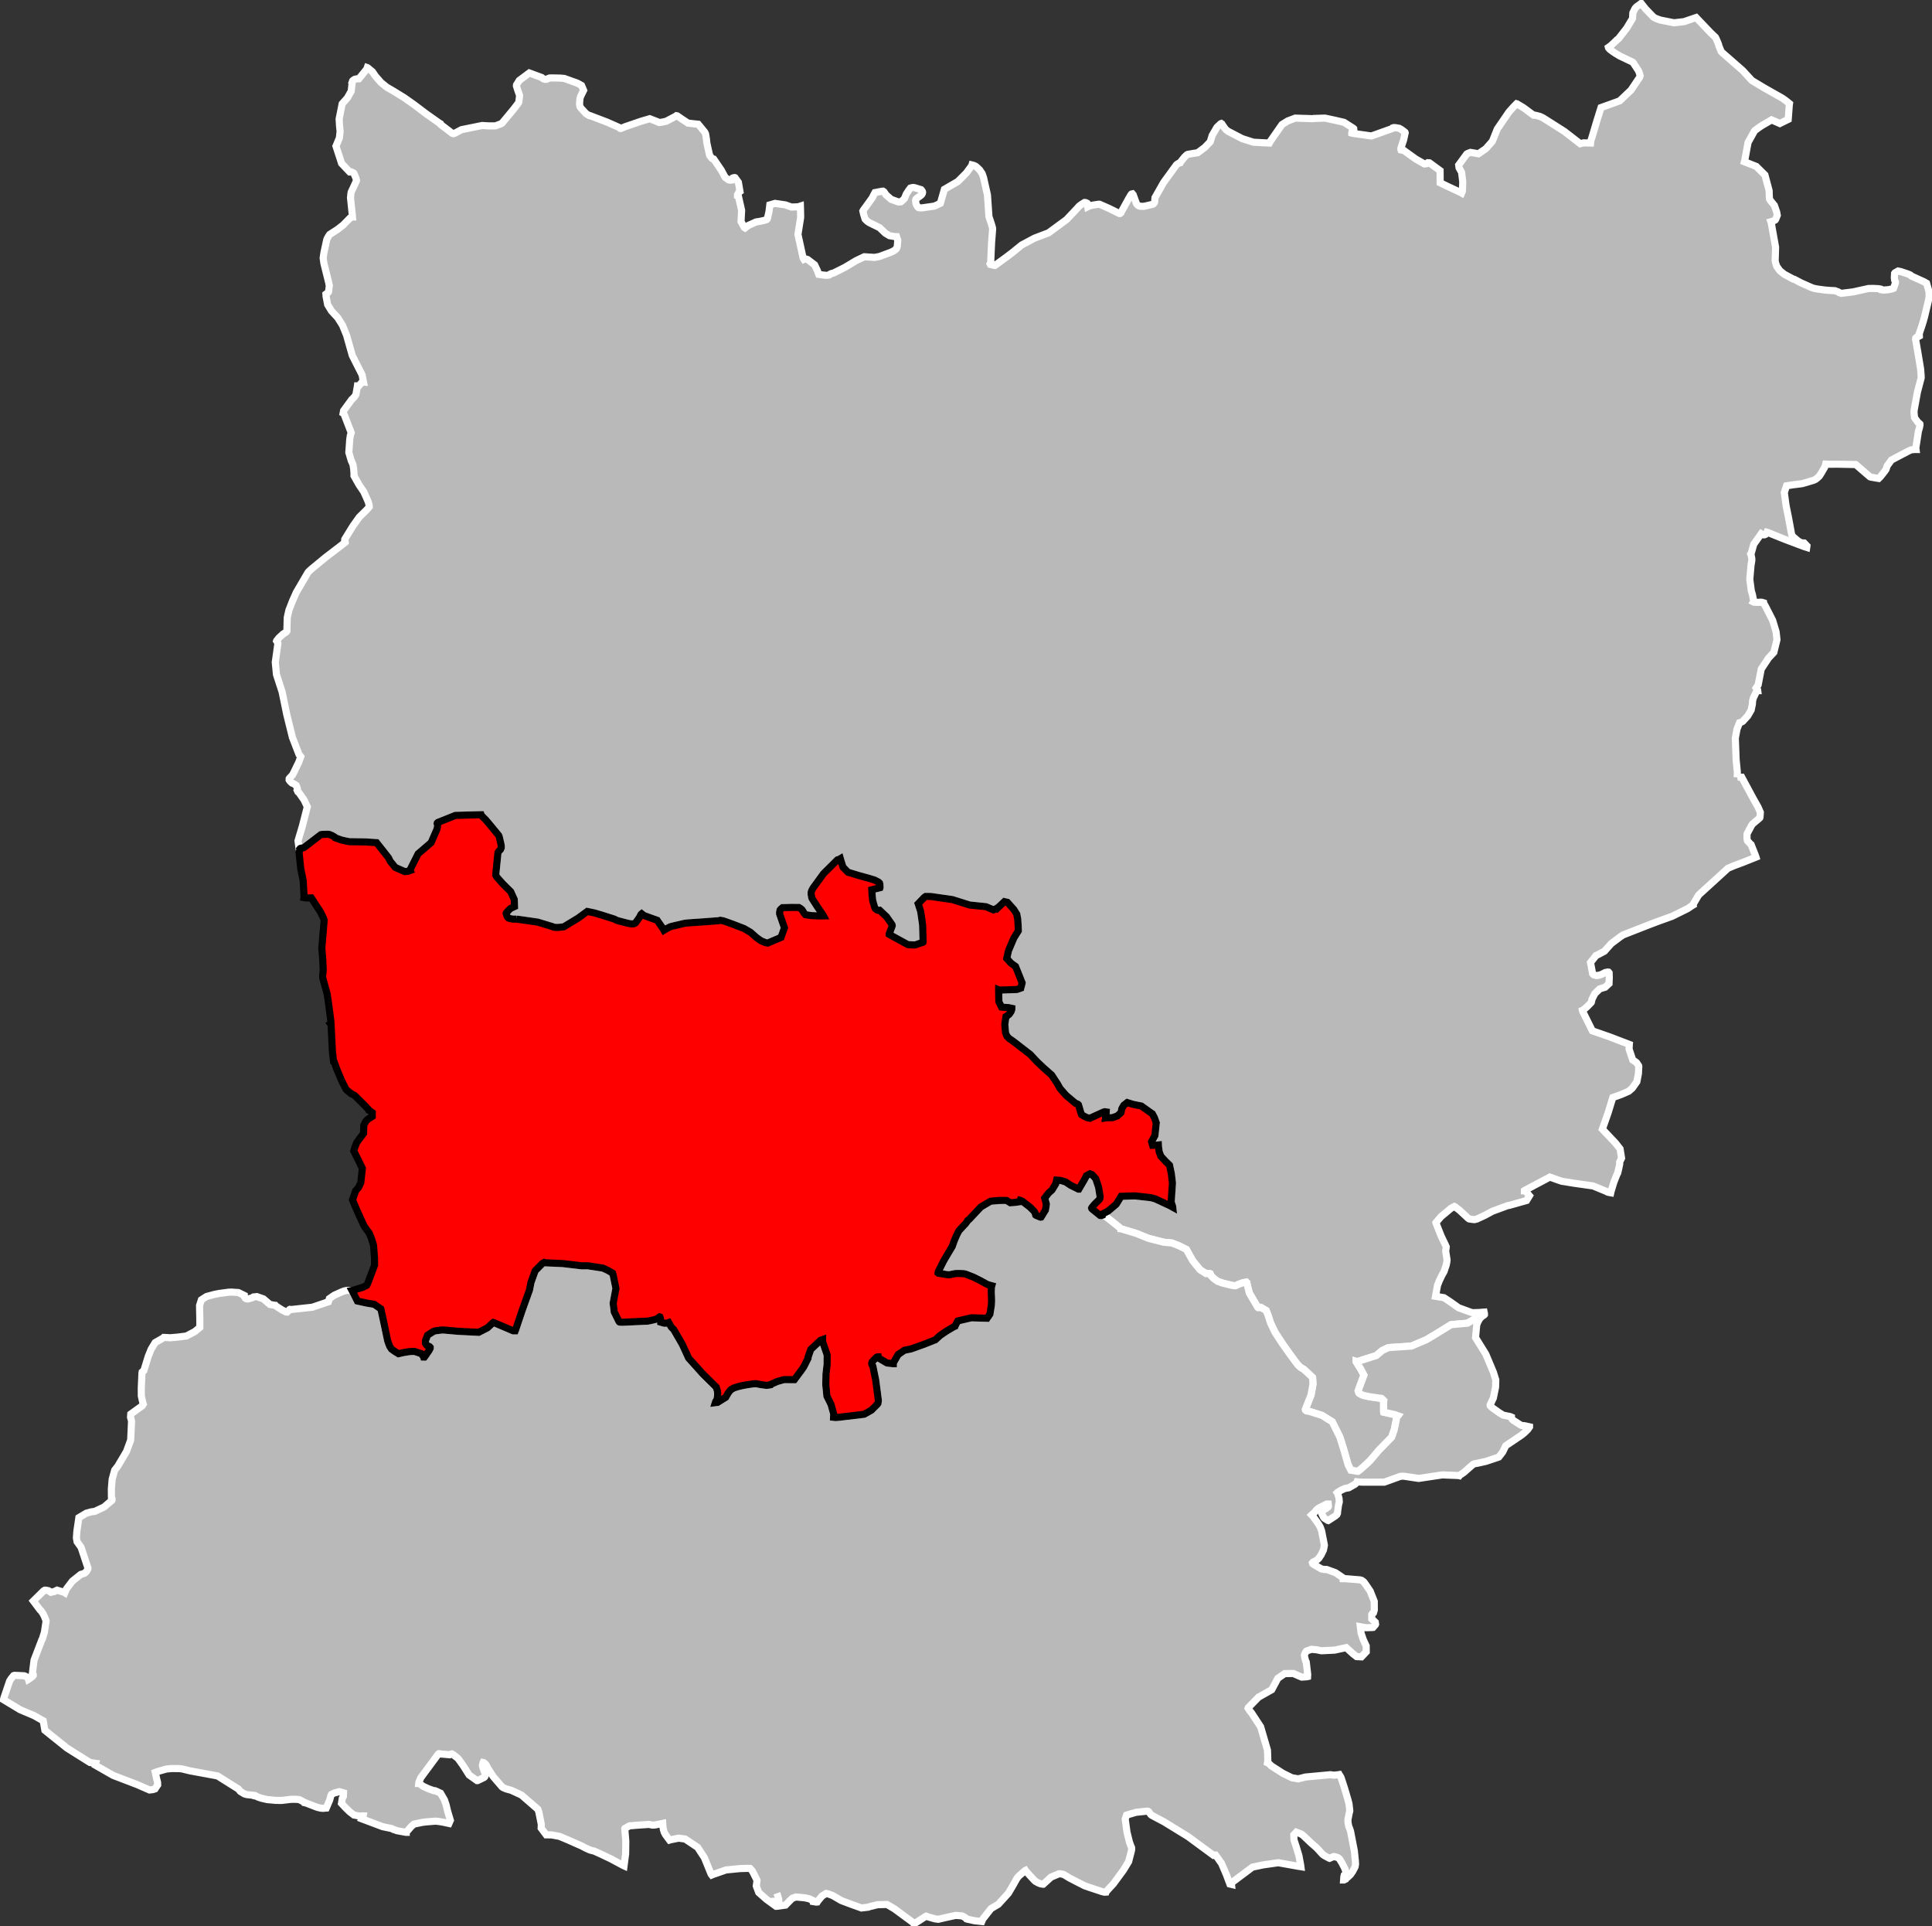
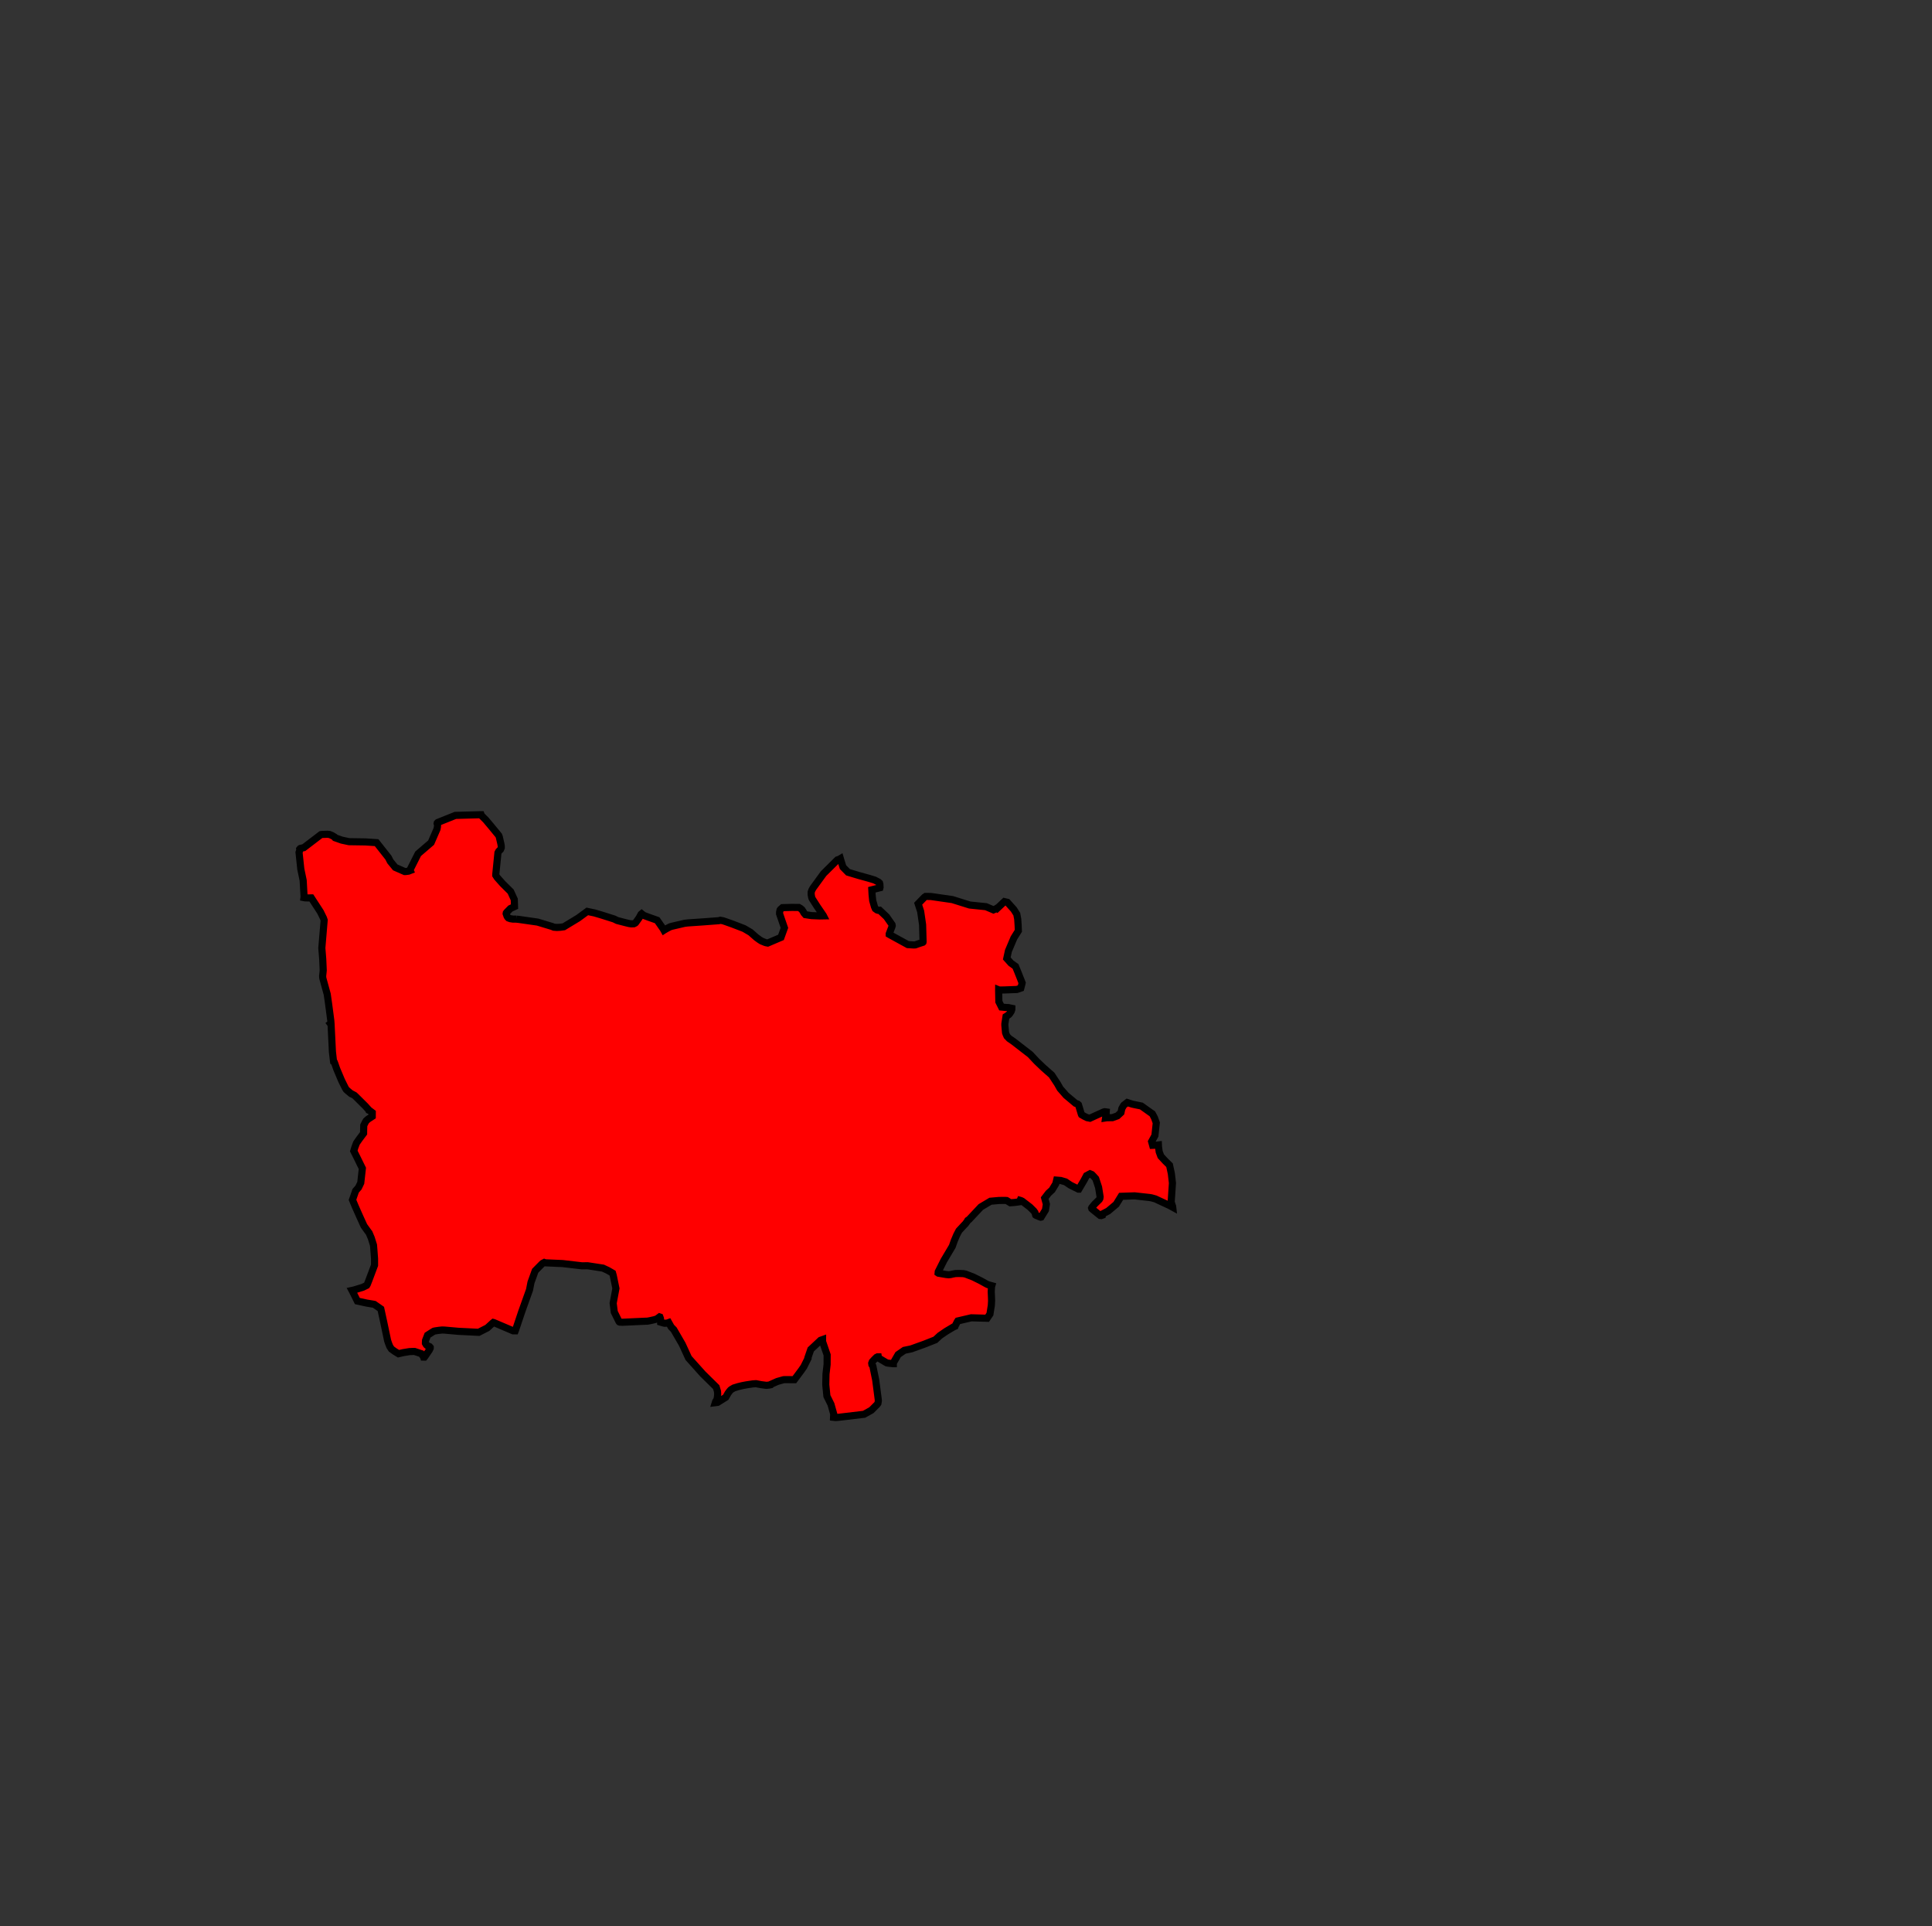
<svg xmlns="http://www.w3.org/2000/svg" xmlns:ns1="http://www.inkscape.org/namespaces/inkscape" xmlns:ns2="http://sodipodi.sourceforge.net/DTD/sodipodi-0.dtd" width="183.776mm" height="183.218mm" viewBox="0 0 2170.578 2163.995" version="1.2" id="svg3336" ns1:version="0.91 r13725" ns2:docname="Arrondissements Mayenne 2016.svg">
  <rect x="0" y="0" width="2170.578" height="2163.995" fill="#333333" stroke="none" />
  <ns2:namedview pagecolor="#ffffff" bordercolor="#666666" borderopacity="1" objecttolerance="10" gridtolerance="10" guidetolerance="10" ns1:pageopacity="0" ns1:pageshadow="2" ns1:window-width="1920" ns1:window-height="1017" id="namedview3396" showgrid="false" fit-margin-top="0" fit-margin-left="0" fit-margin-right="0" fit-margin-bottom="0" ns1:zoom="1.1424749" ns1:cx="315.03099" ns1:cy="323.33901" ns1:window-x="-8" ns1:window-y="-8" ns1:window-maximized="1" ns1:current-layer="svg3336" />
  <desc id="desc3338">Generated with Qt</desc>
  <defs id="defs3340" />
  <g style="fill:#b9b9b9;fill-opacity:1;stroke:#ffffff;stroke-width:8" id="Arrondissements" transform="matrix(1,0,0,1,-632.549,-65.242)">
-     <path id="Mayenne" d="m 2584.18,938.526 1.06,-0.227 4.13,0.033 13.02,24.185 3.84,6.76 1.51,2.726 2.55,5.863 -0.4,5.369 -0.24,0.706 -1.91,1.753 -3.26,2.688 -3.15,2.688 -1.32,2.114 -4.44,8.346 -0.24,0.7 -0.04,5.08 0.45,2.36 3.98,4.4 0.24,0.12 5.08,12.79 0.35,1.18 -14.45,5.79 -9.94,3.69 -7.11,3.01 -20.1,18.36 -5.83,5.27 -7.01,6.43 -6.46,10.92 0.11,0.36 -0.59,0.35 -5.58,3.73 -17.28,8.53 -16.83,6.06 -10.42,3.98 -27.94,10.93 -2.61,1.74 -10.57,7.91 -7.63,8.59 -7.23,3.83 -2.37,1.1 -0.24,0.41 -5.84,7.33 2.37,12.59 0.94,1.07 0.7,0.36 2.77,0.73 3.61,-0.68 2.25,-0.8 3.91,-1.98 2.83,-0.57 0.83,0.13 0.7,0.83 0.19,5.08 -0.29,6.96 -4.4,4.09 -6.03,1.84 -5.55,5.34 -3.29,6.63 -0.25,1.88 -0.48,1.42 -4.53,4.68 -4.16,3.51 -1.18,0.58 0.34,1.42 0.93,1.77 9.87,19.91 19.95,6.95 10.17,3.92 11.42,4.35 -0.01,0.12 -0.27,5.07 4.14,12.43 2.35,1.43 2,1.55 2.33,3.56 0.1,1.42 -0.13,1.41 -0.28,5.9 -1.76,8.99 -5.1,7.24 -4.04,3.51 -8.56,3.71 -9.32,3.34 -5.46,17.72 -6.28,17.83 14.91,15.76 5,6.39 1.65,10.36 -2.16,4.47 0.11,1.54 -0.01,0.59 -1.11,5.3 -1.1,4.71 -0.84,1.53 -3.61,9.17 -3.03,10.01 -0.37,1.65 -1.42,-0.25 -2.35,-0.61 -1.18,-0.71 -14.99,-6.15 -20.81,-2.94 -14.26,-2.3 -4,-1.34 -9.42,-3.38 -28.21,15 -0.36,0.23 0,0.23 1.06,0.01 4.6,5.52 -3.27,5.35 -19.52,5.51 -1.41,0.1 -17.41,6.47 -8.3,4.47 -9.12,4.24 -2.84,0.68 -2.47,-0.26 -3.31,-0.49 -0.47,-0.25 -0.93,-0.71 -4.1,-3.81 -5.47,-5.05 -5.43,-4.13 -0.36,-0.12 -3.91,2.21 -11.05,9.23 -3.58,4.22 -2.14,2.58 0.11,0.47 5.73,14.51 4.35,9.06 1.39,3.08 -0.13,1.54 -0.5,3.18 1.57,10.04 -0.38,2.83 -0.61,2.95 -2.43,7.3 -1.91,3.28 -3.36,6.94 -2.05,5.18 -2.23,12.37 9.43,1.55 6.34,4.13 10.09,7.16 11.53,4.23 3.06,1.08 0.94,0.25 6.97,-0.18 5.43,-0.19 0,0.12 -1.91,2.93 -9.97,5.7 -6.16,3.49 -18.28,1.61 -18.41,11.37 -9.37,5.53 -16.82,7.17 -25.63,1.68 -7.13,3.32 -6.75,5.66 -21.77,6.9 -0.71,-0.24 0,0.35 5.01,7.95 3.72,7.05 -3.14,8.29 -2.54,6.83 -0.84,2.59 0.8,2.25 0.71,0.71 2.82,1.44 2.11,0.73 6.96,1.47 11.67,1.63 0.59,0.01 0.7,0.24 2.46,2.38 -0.25,1.65 0.03,10.74 0.12,0.59 5.59,1.25 7.01,1.57 3.41,1.21 -1.79,2.34 -0.13,2.24 -2.24,11 -2.94,8.55 -14.46,14.75 -7.21,8.56 -2.21,2.58 -3.33,3.28 -7.37,6.66 -3.44,2.57 -0.12,0 -7.72,-1.3 -3.08,-6.11 -5.05,-17.62 -4.25,-13.55 -8.48,-17.13 -11.5,-7.17 -14.48,-4.61 -1.18,-0.12 -1.89,-0.37 -1.05,-0.84 -0.23,-0.83 6.39,-16 2.28,-12.37 -0.47,-7.44 -4.1,-3.93 -5.91,-5.36 -3.35,-1.91 -2.93,-2.74 -2.51,-3.15 -7.68,-10.48 -7.9,-11.19 -7.86,-12.1 -4.94,-10.25 -2.64,-8.33 -2.31,-5.81 -4.47,-2.64 -1.64,-0.95 -1.42,-0.13 -0.59,0.46 -0.94,0 -0.47,-0.36 -9.43,-16.13 -2.74,-10.88 0,-0.71 -0.58,-0.6 -3.79,0.68 -4.73,1.73 -3.55,1.63 -0.95,0.11 -3.89,-0.63 -9.78,-2.44 -5.41,-1.93 -4.58,-3.22 -3.86,-4.05 0.13,-0.82 -0.23,-0.48 -0.59,-0.24 -4.01,0.09 -6.7,-4.19 -8.29,-10.16 -4.42,-7.88 -2.68,-4.86 -8.7,-4.32 -7.76,-3.02 -8.96,-0.78 -17.26,-4.42 -12.94,-5.27 -17.13,-5.22 -0.82,-0.12 0,-0.24 -16.65,-13.35 -2.47,-1.21 -1.76,-0.6 0.24,-1.41 2.27,-1.17 4.01,-2.08 3.22,-2.7 5.82,-4.9 5.5,-8.93 15.17,-0.52 16.69,1.85 2.24,0.37 4.35,1.21 15.99,7.45 3.53,1.92 -0.11,-0.94 -1.62,-4.86 1.42,-21.41 -1.23,-10.59 -2.03,-9.44 -4.74,-4.64 -5.03,-5.47 -1.84,-4.97 -0.79,-5.55 -0.1,-2.13 -1.89,0.22 -4.6,0.19 -1.15,-4.16 3.73,-6.82 1.52,-14.23 -1.99,-5.62 -2.41,-4.57 -2.93,-2.03 -9.43,-6.72 -6.56,-1.32 -3.61,-0.78 -5.67,-1.82 -3.59,2.73 -0.59,0.7 -1.92,3.41 -0.98,4.48 -4,3.69 -5.61,2.01 -6.25,0.07 -1.42,0.22 0.5,-3.54 0.21,-3.2 -1.7,-0.23 -1.31,0.34 -8.47,3.83 -6.82,3.13 -3.18,-0.62 -3.05,-1.5 -3.18,-1.85 -0.23,-0.48 -3.21,-10.64 -0.94,-0.84 -2.36,-0.84 -3.28,-2.75 -7.38,-6.19 -6.67,-7.61 -3.02,-5.34 -6.47,-9.85 -9.2,-8.1 -7.73,-7.38 -7.13,-7.61 -19.12,-14.8 -4.52,-3.1 -2.52,-2.62 -1.04,-2.37 -0.57,-1.65 -0.76,-8.27 0.01,-1.65 1.25,-8.14 1.54,-0.93 0.95,-0.82 0.59,-0.35 1.08,-1.17 1.31,-1.99 0.36,-0.59 0.72,-2.12 0.02,-1.3 -3.81,-0.8 -2.32,-0.07 -1.42,-0.13 -4.01,-0.39 -3.02,-6.04 -0.25,-12.52 0.01,-0.82 0.59,0.24 5.54,-0.07 14.35,-0.54 4.44,-1.55 0.24,-0.94 0.86,-3.3 0.36,-1.65 -5.03,-12.67 -2.37,-5.8 -5.16,-3.71 -4.68,-5.23 1.84,-8.48 6.14,-14.52 5.02,-8.05 -0.24,-5.96 -0.47,-7.26 -0.46,-2.37 -0.11,-0.47 -0.45,-2.6 -3.38,-5.34 -7.19,-8.02 -3.36,-0.8 -8.45,7.96 -0.47,-0.24 -0.35,0.23 -3.04,1.34 -8.39,-3.56 -18.28,-1.89 -19.43,-6.09 -24.28,-3.5 -5.78,-0.05 -1.54,1.05 -6.91,7.14 2.82,8.64 2.18,14.95 0.55,19.06 -0.12,0.59 -0.12,0.12 -4.61,1.49 -3.2,1.16 -0.71,0.23 -1.77,0.1 -6.61,-0.41 -20.32,-11.14 -0.59,-0.36 0,-0.59 3.02,-7.88 0.36,-1.3 -0.22,-1.18 -6.13,-8.79 -7.79,-7.37 -1.65,0.1 -1.17,-0.36 -2,-1.44 -1.04,-2.36 -1.95,-6.87 -0.66,-6.61 -0.31,-5.43 9.11,-2.29 0.12,-0.47 -0.2,-3.54 -0.35,-1.3 -1.17,-1.08 -4.35,-2.27 -6.24,-1.92 -11.24,-3.1 -12.42,-3.73 -1.53,-1.54 -4.09,-4.17 -1.84,-5.8 -1.13,-3.82 -1.44,0.85 -1.9,0.57 -15.59,15.46 -11.7,16.07 -1.43,2.58 -0.73,2.12 -0.02,2.6 0.56,3.19 0.47,1.42 5.88,9.2 6.7,9.79 0.24,0.47 -4.49,0.08 -8.96,-0.37 -6.84,-1.06 -1.64,-1.9 -0.69,-1.3 -1.64,-2.49 -1.75,-1.43 -1.65,-0.96 -4.01,-0.04 -4.22,-0.03 -10.18,0.27 -2.14,1.87 -0.6,0.82 -0.49,2.24 -0.02,2.01 5.42,15.74 -3.86,10.71 -14.93,6.37 -2,-0.37 -0.83,-0.25 -4.11,-1.68 -2.12,-1.32 -3.63,-2.63 -6.54,-5.77 -7.36,-4.31 -13.01,-5.01 -7.76,-2.75 -2.94,-0.99 -3.07,-0.5 -1.54,0.46 -17.65,1.33 -17.54,1.21 -3.43,0.44 -14.19,3.31 -1.89,0.57 -3.14,1.63 -3.5,1.98 -0.35,0.23 -0.93,-1.66 -6.65,-9.55 -9.42,-3.33 -5.76,-2.17 -2.23,-1.79 -0.71,0.59 -2.19,4.05 -3.91,5.46 -0.59,0.46 -1.43,0.7 -2.95,0.1 -2.47,-0.38 -4.01,-0.98 -8.01,-2.07 -1.29,-0.36 -3.41,-1.68 -13.42,-4.25 -8.51,-2.54 -8.21,-1.72 -10.28,7.52 -16.07,9.73 -4.02,0.55 -3.77,0.21 -3.42,-0.27 -2,-0.84 -16.25,-4.91 -21.45,-3.07 -2.6,-0.25 -3.66,-0.04 -3.06,-0.49 -2,-0.73 -0.71,-0.71 -0.81,-1.19 -1.04,-2.96 0.13,-0.82 0.59,-0.82 4.09,-4.18 4.58,-2.13 -0.27,-8.01 -4.03,-8.84 -8.89,-8.81 -5.55,-6.24 -0.82,-0.95 -1.51,-2.37 0.01,-0.95 2.44,-24.29 0.95,-1.76 1.91,-1.88 0.84,-1.99 0.02,-2.01 -0.45,-2.6 -1.83,-7.8 -0.58,-1.43 -8.47,-10.304 -6.02,-7.161 -4.91,-4.878 -0.35,-0.947 -0.94,-0.007 -27.97,0.76 -19.79,7.935 -0.59,0.585 -0.13,0.588 0.47,1.066 -0.14,2.596 -0.49,2.593 -6.62,15.224 -14.62,12.57 -9.24,18.34 0.23,0.47 -1.77,0.7 -3.43,0.44 -0.83,-0.01 -10.61,-4.66 -5.58,-6.8 -2.09,-4.15 -13.31,-16.86 -12.63,-0.82 -18.35,-0.27 -8.12,-1.74 -7.48,-2.63 -0.58,-0.83 -2.82,-1.68 -2.88,-1.2 -2.3,-0.26 -5.847,0.19 -1.595,0.22 -19.191,14.66 -3.595,0.73 -0.475,0.24 -0.477,0.58 -0.704,-0.59 -1.226,-8.74 4.854,-16.254 5.61,-21.905 -3.645,-7.698 -5.669,-8.076 -1.289,-1.072 -0.929,-2.015 0.369,-1.531 -1.271,-3.552 -2.69,-1.852 -2.126,-0.902 -1.991,-1.786 -1.167,-1.663 0.012,-1.415 0.359,-0.588 0.238,-0.234 3.094,-3.278 1.711,-3.293 5.494,-11.373 2.05,-5.676 0.12,-0.355 -0.583,-0.713 -1.403,-1.663 -7.426,-19.225 -6.368,-25.737 -5.197,-25.37 -6.356,-19.527 -1.325,-13.821 2.957,-21.1 -0.345,-0.947 -1.167,-1.781 0.121,-0.352 2.506,-3.168 4.792,-4.41 1.186,-0.699 1.127,-0.699 1.424,-1.108 0.48,-0.822 0.019,-2.244 0.314,-12.507 0.713,-3.536 1.224,-5.182 1.325,-3.411 2.87,-7.32 4.088,-9.172 13.119,-22.458 1.191,-1.287 2.853,-2.599 0.69,-0.583 15.079,-12.41 18.038,-13.804 0.83,-0.702 0.57,-0.371 2.62,-2.104 0,-0.236 -0.7,-1.54 0.13,-1.533 9.19,-14.938 7.19,-10.081 8.04,-7.875 1.29,-1.406 1.79,-2.109 0.01,-1.181 -0.92,-3.902 -1.27,-3.078 -3.96,-8.827 -5.18,-7.601 -5.82,-10.346 0.01,-0.708 0.12,-0.47 -0.42,-6.024 -0.79,-5.08 -0.6,-1.659 -1.39,-3.08 -2.72,-9.169 1.04,-14.687 0.69,-4.597 0.97,-2.823 -8.37,-21.761 -0.71,-0.362 0.5,-2.732 9.17,-12.555 0.47,-0.349 2.48,-2.601 0.59,-0.704 1.2,-2.232 1.49,-8.603 0.12,-0.826 1.54,0.014 3.79,-4.337 1.53,0.106 -1.59,-8.132 -0.58,-1.186 -4.67,-9.127 -5.78,-11.461 -6.46,-22.843 -4.48,-11.012 -5.34,-8.503 -7.12,-7.745 -4.27,-6.999 -1.833,-9.573 0.012,-1.418 -0.111,-0.826 2.252,-1.753 0.24,-0.234 0.24,-0.234 0.24,-0.588 0.86,-6.956 -0.46,-1.42 -0.11,-1.063 -5.53,-22.236 -0.834,-6.085 0.787,-5.687 3.167,-14.664 0.48,-1.292 1.8,-3.29 1.13,-1.541 8.7,-5.602 6.42,-4.994 7.73,-7.898 2.35,-1.16 0.35,0.002 -0.1,-1.181 -2.1,-20.436 0.25,-2.358 0.01,-0.826 0.47,-3.064 2.51,-5.326 3,-6.574 0.48,-1.294 -0.57,-2.247 -0.24,-0.711 -1.96,-4.736 -0.59,-0.713 -2.49,-1.084 -1.77,0.009 -9.13,-9.634 -6.32,-19.409 3.87,-9.271 0.79,-7.214 -0.68,-6.685 -0.41,-7.369 3.4,-17.052 5.83,-6.5 4.32,-7.675 0.98,-8.595 -0.22,-0.591 0.82,-2.355 0.71,-0.701 1.9,-1.165 2.48,-0.451 2.01,-0.057 8.94,-11.089 0.46,-1.413 0.35,0.121 5.48,4.565 3.26,4.807 6.31,7.275 6.36,5.138 8.07,4.729 11.8,7.253 11.06,7.817 13.16,9.939 14.98,10.606 1.41,0.836 0.35,0.947 12.81,9.76 0.82,0.361 0.95,0.007 0.94,-0.344 7.69,-4.094 23.19,-4.696 7.2,0.414 7.2,0.035 0.82,-0.111 6.04,-2.31 1.19,-0.699 12.97,-15.637 4.65,-6.101 0.83,-1.172 0.46,-1.412 0.64,-5.544 0.01,-1.533 -2.03,-5.742 -1.44,-4.672 0.12,-1.181 3.11,-4.953 11.26,-8.407 13.91,5.095 1.87,1.479 1.89,0.607 1.77,-0.104 1.66,-0.695 0.12,-0.118 1.42,-0.578 2.59,-0.097 9.45,0.172 4.59,0.392 14.74,5.291 4.7,2.61 2.31,5.45 -3.45,7.053 -0.61,2.024 -0.34,3.649 -0.18,2.721 0.47,2.837 1.34,1.958 5.67,6.102 2.85,1.674 0.82,0.48 0.83,0.007 18.99,7.244 14.55,6.439 0.35,0.593 0.47,0.099 5.1,-2.083 17.79,-6.073 9.62,-2.82 9.22,3.576 0.47,0.359 1.06,0.361 3.44,-0.505 4.36,-0.964 11.26,-5.952 0.24,-0.234 0.82,0.125 5.4,3.709 6.72,4.452 7.07,0.801 4.42,0.451 7.33,8.9 0.93,1.944 0.87,5.112 0.56,4.96 1.18,5.527 1.96,8.633 1.57,2.093 1.35,1.472 1.65,0.486 8.65,12.699 3.95,7.445 0.38,0.475 1.29,0.956 2.46,1.791 1.89,0.368 2.12,-0.217 0.72,-0.704 0.36,-1.649 0.6,-0.231 1.18,-0.109 0.35,0.121 3.8,5.191 1.76,10.294 -1.18,0.815 -1.56,2.726 -0.01,1.535 1.06,0.48 3.53,15.556 -0.62,12.807 3.71,6.605 0.82,0.477 3.81,-2.92 8.53,-3.848 4.84,-0.786 4.08,-0.912 2.9,-0.942 0.69,-0.702 0.36,-1.06 1.66,-7.157 0.92,-7.576 5.91,-1.721 11.69,1.724 6.66,2.393 7.61,-0.291 2.49,-0.805 0.09,2.832 0.19,8.971 -0.14,1.887 -2.91,18.136 5.81,26.502 0.93,1.542 1.06,-0.462 1.07,0.009 2,0.605 7.88,6.002 3.02,6.339 1.64,4.382 4.95,0.725 3.77,0.383 2.96,-0.447 1.42,-0.933 0.12,-0.234 0.95,-0.465 2.48,-0.569 12.36,-6.177 13.11,-7.823 9,-4.259 11.56,0.721 5.44,-1.018 12.55,-4.642 3.2,-1.507 2.94,-2.123 0.96,-1.762 0.49,-1.767 0.4,-5.308 0.01,-1.417 -1.29,-3.786 -1.77,-0.014 -6.25,-1.092 -4.58,-2.752 -6.46,-6.19 -11.64,-5.738 -2.23,-1.552 -2.34,-2.263 -0.46,-1.301 -1.41,-4.71 -0.68,-3.191 0.48,-0.94 2.87,-3.895 7.26,-10.091 1.68,-3.432 1.31,-2.35 8.28,-1.585 0.71,0.007 1.05,0.716 2.45,3.538 5.74,5.003 8.15,2.9 2.71,-0.238 2.62,-2.221 1.4,-1.405 2.05,-5.057 2.75,-4.226 1.91,-2.487 1.18,-0.345 1.89,-0.338 1.65,0.251 7.19,2.182 0.58,0.595 0.93,1.425 0.23,0.945 -0.24,1.296 -0.84,1.411 -1.31,1.169 -1.77,1.223 -2.48,1.81 -0.95,1.055 -0.25,0.943 0.33,3.425 0.58,1.656 1.16,2.017 0.93,1.07 0.59,0.241 1.89,0.25 2.24,-0.099 13.36,-1.92 3.08,-1.392 2.72,-1.299 0.95,-0.463 0.12,-0.354 4.35,-15.306 15.18,-8.813 3.93,-3.942 5.63,-5.679 6.03,-8.177 0.24,-0.824 2,0.489 2.47,1.2 1.99,1.788 2.23,2.142 2.79,4.155 1.53,4.379 4.4,19.593 1.68,24.303 2.72,8.107 1.1,3.763 0.34,1.892 -0.9,11.581 -0.26,3.186 -0.4,8.376 -0.59,13.922 -0.34,1.649 -0.36,0.588 0.35,0.711 4.71,1.101 0.35,0.002 13.16,-9.592 6.65,-5.046 10.22,-8.319 14.29,-7.634 15.96,-6.092 20.16,-14.798 11.34,-12.016 2.98,-3.304 2.73,-1.984 3.21,-1.98 0.7,0.005 1.07,0.364 0.11,0 1.18,0.6 0.46,0.713 -0.13,2.596 0.11,0.59 2.13,-1.044 3.55,-0.822 6.5,-1.008 1.18,0.009 10.37,4.547 10.7,5.282 1.29,0.6 0.59,-0.019 1.07,-0.817 0.24,-0.589 8.37,-15.273 2.51,-4.251 0.83,-0.938 0.95,-0.229 0.94,1.07 0.22,0.711 3.37,9.233 0.94,1.188 1.29,1.073 1.65,0.604 1.18,0.128 3.3,0.026 9.46,-2.187 1.06,-0.463 1.08,-1.172 0.48,-1.176 0.37,-4.72 9.67,-17.056 14.43,-19.851 1.19,-0.935 2.96,-1.651 0.23,0.002 0.37,-0.706 3.81,-4.807 0.48,-0.588 2.73,-2.572 0.83,-0.466 5.56,-0.982 5.67,-0.839 7.98,-5.969 6.14,-6.33 2.19,-7.133 4.88,-8.412 0.84,-1.174 3.92,-3.625 0.6,-0.232 0.7,0.477 0.23,0.475 3.27,4.724 1.28,1.427 2.23,1.672 15.78,8.201 12.61,4.047 17.58,0.923 0.36,0.005 1.07,-1.998 13.12,-18.8 6.6,-4.089 8.28,-3.122 18.81,0.595 1.3,0.012 0.71,-0.232 12.63,-0.392 10.49,2.246 10.87,2.511 10.44,6.671 0.47,0.477 0.11,1.063 -0.25,1.296 -0.24,0.471 -1.66,0.93 -0.12,0.47 -0.01,0.709 0.83,0.243 21.24,2.983 24.03,-8.583 0.22,-0.588 0.71,-0.23 1.77,0.015 4.38,0.744 2,1.079 3.05,2.15 1.53,1.287 0.22,0.59 -1.71,7.8 -3.12,9.417 -0.02,1.651 0.12,0.357 3.53,0.737 0.71,0.595 12.51,8.99 9.58,5.426 0.35,0.005 1.54,-0.225 0.59,-0.113 1.31,-1.051 1.88,0.134 11.94,8.747 0.08,13.657 8.12,3.94 15.42,7.186 0.59,0.356 0.84,-1.998 0.41,-10.551 -1.32,-10.7 -2.81,-4.982 -0.45,-3.191 9.05,-12.342 1.18,-0.696 2.37,-0.926 0.71,-0.23 8.96,1.536 8.31,-5.761 7.27,-8.249 5.51,-13.763 13.12,-19.154 5.01,-5.648 3.57,-3.63 0.47,0.123 7.28,4.367 10.7,7.913 0.7,0.479 0.83,-0.111 1.53,0.248 4.71,1.219 3.53,1.682 23.87,15.141 17.84,13.811 3.9,-0.91 7.79,0.182 0.26,-2.596 0.97,-2.846 5.68,-19.074 4.78,-15.299 20.99,-7.551 12.71,-12.075 9.65,-14.345 0.61,-1.882 -1.15,-3.786 -0.81,-1.895 -5.97,-9.115 -0.82,-0.595 -14.11,-6.727 -4.58,-2.729 -3.54,-2.39 -3.29,-2.506 -1.28,-1.545 -0.12,-0.472 2.38,-1.632 6.06,-5.641 0.95,-1.053 2.02,-1.519 9.08,-11.638 6.64,-11.036 0.35,-6.311 2.22,-4.526 0.84,-1.172 1.07,-1.077 5.1,-3.734 0.24,0 4.91,6.179 8.91,9.257 2.77,1.436 1.94,0.725 3.17,1.089 15.03,2.993 11.28,-1.264 13.61,-4.632 16.08,16.868 2.46,2.381 3.16,2.976 0.93,1.897 1.85,4.263 0.83,2.251 0.23,1.181 2.55,6.276 1.05,1.167 9.21,8.043 13.97,12.228 10.36,11.258 13.59,8.172 15.65,8.863 4.52,2.553 3.99,2.747 4.46,3.579 -0.23,1.651 -1.19,16.041 -9.46,4.667 -9.2,-4.089 -10.96,6.366 -3.65,2.471 -4.48,3.309 -7.36,13.218 -3.84,20.722 -0.24,0.943 1.77,0.699 11.52,4.58 9.74,9.618 4.61,17.269 0.11,0.473 0.08,4.367 0.32,4.842 1.3,2.135 4.21,5.112 2.59,7.573 0.64,3.547 -1.8,4.469 -0.48,0.704 -2.25,1.281 -2.61,0.711 0.23,0.592 5.01,28.071 -0.48,15.283 0.48,2.246 1.15,3.668 3.03,4.391 0.82,0.952 4.69,3.791 8.25,4.436 1.64,0.957 1.3,0.248 7.99,4.199 10.84,4.784 2.71,1.084 4.12,0.836 8.14,1.129 6.25,0.524 5.66,0.26 3.06,1.087 1.06,0.482 0.47,0.474 2.7,0.969 13.41,-1.68 17.09,-3.781 5.67,-0.071 5.54,0.281 2.62,0.47 1.41,0.602 0,0.237 1.65,0.248 5.43,-0.426 4.37,-0.909 1.43,-0.579 0.24,-0.588 1.91,-5.673 0.01,-0.943 -0.93,-2.015 -0.33,-2.834 0.27,-4.72 0.48,-0.703 3.44,-1.98 3.06,0.617 8.01,2.662 2.7,1.178 0.82,0.952 1.29,0.6 5.29,2.438 7.67,3.453 3.2,1.828 2.72,9.477 0.16,5.421 -0.87,4.769 -4.33,18.195 -1.31,4.655 -0.98,3.208 -1.09,3.413 -2.03,5.886 -0.48,1.531 0.09,2.714 -0.47,0.255 -1.06,-0.243 -2.5,2.338 -0.25,1.415 0.34,1.538 3.01,17.493 2.33,14.182 0.53,6.732 0.12,3.304 -4.21,16.017 -3.62,19.941 -0.23,2.359 0.54,6.142 0.58,0.949 3.27,4.488 0.58,0.477 1.17,0.955 0.47,0.474 0.11,1.063 -0.59,3.064 -1.21,4.24 -2.85,18.53 0.22,1.772 -1.65,-0.015 -3.26,0.333 -1.28,0.326 -2.07,0.983 -14.83,7.764 -4.62,2.511 -4.75,6.524 -1.22,3.767 -1.55,2.348 -4.89,6.097 -1.9,1.873 -3.07,-0.475 -6.12,-1.112 -0.36,-0.121 -1.99,-1.667 -14.2,-12.252 -19.74,-0.376 -11.54,0.047 -2.48,-0.139 -0.36,1.533 -0.97,2.352 -3.92,6.694 -1.92,2.934 -2.26,2.107 -1.78,1.401 -1.89,0.952 -7.81,2.414 -5.74,1.606 -9.1,1.129 -8.21,1.231 -0.61,1.764 -1.91,5.91 1.92,14.274 2.88,14.243 3.36,18.263 0.58,1.422 1.17,1.427 5.29,4.528 2.82,1.675 1.77,0.604 2.48,0.14 3.16,3.307 -0.25,1.674 -2.71,-0.848 -22.36,-8.425 -19.08,-7.686 -0.47,-0.123 -0.48,1.176 -1.07,1.172 -1.42,0.579 -1.18,-0.01 -0.83,-0.243 -1.52,-0.957 -8.34,11.758 -2.8,9.89 -0.71,1.174 0.46,1.068 0.82,4.02 -0.02,2.36 -0.87,5.066 -1.38,15.845 1.72,13.015 1.32,4.438 1.47,7.684 -0.24,0.352 0.47,0.241 6.04,0.168 1.18,-0.227 1.66,0.132 2,0.605 0.11,0.593 2.09,3.675 7.87,15.443 3.87,12.838 0.99,8.86 -3.52,14.253 -5.89,6.287 -8.27,12.434 -3.44,17.744 -2.27,3.427 1.63,2.256 0.11,0.827 -0.35,-0.003 -0.6,0.586 -0.95,1.408 -3.1,6.467 -0.73,2.943 -0.27,3.893 -1.35,6.482 -3.81,6.575 -5.72,6.234 -2.49,1.278 -1.06,0.227 -2.85,7.227 -1.87,10.084 0.91,24.32 1.3,13.23 0.02,3.576 0,0.212 -0.23,2.724" />
-     <path id="Château-Gontier" d="m 1618.85,1641.78 0.5,-2.83 -0.11,-1.54 -2.88,-22.03 -3.18,-15.55 -1.05,-1.54 -0.22,-1.64 0.6,-1.66 2.14,-2.35 2.62,-2.57 1.19,-0.58 0.82,0.01 0.12,0.82 0.82,0.84 7.39,4.42 1.3,0.72 1.29,0.25 5.78,0.64 0.24,0 0.01,-0.94 5.34,-9.3 6.92,-4.78 7.81,-1.63 14.91,-5.37 12.2,-4.83 5.12,-4.73 6.97,-4.79 8.33,-4.97 1.66,-0.7 0.12,-0.35 2.52,-4.94 0.48,-0.7 0.47,-0.11 14.66,-3.43 17.82,0.51 3.16,-4.64 1.56,-9.78 0.28,-5.02 -0.09,-3.77 -0.3,-6.5 0.28,-5.54 0.37,-1.3 -4.36,-1.21 -1.53,-0.72 -6.7,-3.72 -8.22,-4.08 -8.71,-3.37 -2.59,-0.5 -4.96,-0.16 -3.78,0.09 -3.07,0.57 -2.36,0.56 -2.25,0.22 -2.71,-0.26 -8.72,-1.48 -0.35,-0.24 0.13,-1.42 6.35,-12.65 9.46,-15.9 2.05,-5.88 2.89,-6.82 2.52,-4.82 6.19,-6.68 1.07,-1.05 2.15,-2.93 0.48,-0.94 1.55,-1.05 13.15,-14 10.85,-6.46 9.57,-0.86 6.97,-0.07 1.65,0.14 4.11,2.51 4.96,-0.37 5.31,-0.73 0.72,-1.64 0.83,0.24 1.53,0.72 8.68,6.68 4.33,4.29 1.28,1.78 0.8,2.84 0.47,0.35 4,1.69 1.18,0.36 0.47,-0.11 4.91,-7.99 1,-6.54 -1.86,-6.81 4.2,-5.5 4.04,-3.69 4.19,-6.87 0.98,-4.12 4.6,0.39 5.41,1.58 5.52,3.71 8.93,4.44 0.48,0 5.74,-9.75 2.88,-5.4 3.91,-2.1 2.12,0.85 1.87,1.9 2.46,2.74 3.2,9.67 1.7,10.66 -0.25,1.89 -0.72,1.29 -1.07,1.06 -4.16,4.09 -3.1,3.76 -0.24,0.58 0.23,0.71 1.05,0.96 7.27,5.84 1.06,0.84 1.18,0.12 1.3,-0.46 1.76,0.6 2.47,1.21 16.65,13.35 0,0.24 0.82,0.12 17.13,5.22 12.94,5.27 17.26,4.42 8.96,0.78 7.76,3.02 8.7,4.32 2.68,4.86 4.42,7.88 8.29,10.16 6.7,4.19 4.01,-0.09 0.59,0.24 0.23,0.48 -0.13,0.82 3.86,4.05 4.58,3.22 5.41,1.93 9.78,2.44 3.89,0.63 0.95,-0.11 3.55,-1.63 4.73,-1.73 3.79,-0.68 0.58,0.6 0,0.71 2.74,10.88 9.43,16.13 0.47,0.36 0.94,0 0.59,-0.46 1.42,0.13 1.64,0.95 4.47,2.64 2.31,5.81 2.64,8.33 4.94,10.25 7.86,12.1 7.9,11.19 7.68,10.48 2.51,3.15 2.93,2.74 3.35,1.91 5.91,5.36 4.1,3.93 0.47,7.44 -2.28,12.37 -6.39,16 0.23,0.83 1.05,0.84 1.89,0.37 1.18,0.12 14.48,4.61 11.5,7.17 8.48,17.13 4.25,13.55 5.05,17.62 3.08,6.11 7.72,1.3 0.12,0 3.44,-2.57 7.37,-6.66 3.33,-3.28 2.21,-2.58 7.21,-8.56 14.46,-14.75 2.94,-8.55 2.24,-11 0.13,-2.24 1.79,-2.34 -3.41,-1.21 -7.01,-1.57 -5.59,-1.25 -0.12,-0.59 -0.03,-10.74 0.25,-1.65 -2.46,-2.38 -0.7,-0.24 -0.59,-0.01 -11.67,-1.63 -6.96,-1.47 -2.11,-0.73 -2.82,-1.44 -0.71,-0.71 -0.8,-2.25 0.84,-2.59 2.54,-6.83 3.14,-8.29 -3.72,-7.05 -5.01,-7.95 0,-0.35 0.71,0.24 21.77,-6.9 6.75,-5.66 7.13,-3.32 25.63,-1.68 16.82,-7.17 9.37,-5.53 18.41,-11.37 18.28,-1.61 6.16,-3.49 9.97,-5.7 1.91,-2.93 0,-0.12 0.83,-0.11 0.22,0.94 0.12,0.83 -0.01,0.83 -0.48,0.58 -2.02,1.29 -1.18,1.05 -1.25,1.34 -1.26,1.82 -1.56,3.06 -0.96,2.7 -1.3,14.04 11.53,18.62 8.56,20.38 2.65,8.51 -0.25,8.32 -2.52,12.2 -1.56,3.29 -2.04,4.35 0.11,0.83 0.82,0.95 1.64,1.49 7.63,5.43 4.46,2.75 7.89,1.6 1.41,0.6 0,0.83 0.58,1.3 1.4,1.43 6.46,4.18 1.29,0.84 1.76,0.84 3.3,0.26 5.54,1.23 0,0.12 -0.72,1.05 -1.31,1.88 -1.19,1.17 -2.62,2.52 -3.21,2.62 -17.68,11.9 -3.48,7.17 -4.29,5.51 -2.61,0.92 -11.72,3.92 -10.16,2.28 -2.84,0.44 -1.42,0.58 -0.46,0.35 -1.32,1.17 -8.68,7.6 -4.99,3.38 -0.24,0.36 -1.17,-0.25 -17.93,-0.67 -26.48,3.96 -16.85,-2.5 -1.42,-0.01 -2.48,0.22 -17.87,6.46 -24.43,0.03 -5.08,-0.27 -1.06,-0.13 -0.24,0.7 -2.26,2.11 -6.88,3.9 -4.19,0.73 -4.5,2.03 -3.98,2.5 -0.24,0.24 0.35,0.47 1.61,5.91 0.32,4.02 -0.86,3.42 -1.12,8.01 -0.02,1.18 -0.72,1.65 -1.72,1.46 -7.42,4.84 -0.59,0.35 -0.47,-0.13 -3.87,-2.51 -0.82,-0.95 -2.09,-4.14 -0.11,-0.83 1.2,-2.82 4.03,-2.33 2.02,-1.52 0.36,-0.71 -0.22,-2.59 -1.76,-0.02 -8.42,4.3 -1.3,0.82 -2.03,1.75 -1.19,1.76 -3.92,3.63 1.28,1.31 4.44,6.17 2.04,2.97 1.8,3.08 1.62,4.38 2.6,13.36 0.51,2.83 -0.56,2.95 -0.49,2.36 -2.64,5.4 -2.51,3.76 -1.43,1.4 -2.78,1.93 -2.2,0.98 -0.83,0.94 0.23,0.83 1.17,0.95 8.69,5.03 3.19,0.62 2.69,0 9.93,3.6 8.31,5.66 0.11,1.06 2.95,0.03 16.03,1.31 1.89,0.49 2.23,1.55 1.05,1.19 6.42,9.37 4.59,11.57 0.07,9.71 -0.97,3.18 -1.33,0.92 -0.55,0.79 -0.07,5.12 3.52,3.22 0.47,0.47 0.33,2.25 -0.24,0.59 -1.91,2.22 -0.71,0.82 -1.06,0.11 -6.85,0.18 -6.37,-1.11 0.9,7.42 2.41,7.06 3.3,7.11 0.07,6.61 -5.42,5.68 -5.43,-0.28 -4.1,-3.22 -7.61,-6.91 -13.01,2.84 -14.76,0.71 -5.53,-1.11 -5.9,-0.52 -4.74,1.73 -0.59,0.23 -0.71,0.71 -1.45,2.93 -0.24,1.18 0.22,1.66 1.14,4.61 0.7,1.19 1.66,14.05 -0.14,2.36 -1.07,0.23 -5.56,0.35 -3.28,-1.37 -6.05,-2.7 -9.8,0.12 -7.72,5.34 -6.77,12.72 -14.94,8.46 -11.54,11.83 -0.13,0.47 1.63,2.61 2.22,2.73 10.26,15.63 7.69,26.3 0.38,11.57 -0.38,2.47 1.06,0.48 3.69,3.4 12.62,8.07 9.99,4.92 7.19,1.24 8.16,-2.06 27.94,-2.6 3.83,0.56 4.84,-0.49 1.3,-0.23 1.75,2.85 0.46,1.07 3.54,10.79 4.16,14.05 1.03,4.14 0.55,4.61 0.33,3.31 -0.86,3.65 -1.23,6.36 0.21,3.55 0.68,3.66 1.15,2.84 0.92,2.72 4.3,22.34 1.09,10.75 0.21,4.14 -0.5,2.83 -2.64,5.05 -2.62,3.75 -3.93,3.63 -2.13,1.4 -0.01,0.35 -1.18,0.58 -0.36,0 0.27,-3.66 0.37,-1.65 2.02,-1.51 -0.11,-1.07 -0.8,-4.02 -1.5,-3.08 -1.86,-3.67 -2.8,-4.63 -0.93,-0.95 -1.46,-1 -3.3,-0.99 -1.14,-0.09 -4.61,1.99 -0.35,-0.12 -5.29,-2.87 -1.64,-1.08 -1.87,-1.9 -3.16,-3.57 -2.57,-2.62 -5.86,-5.12 -7.45,-7.06 -1.5,-1.41 -2.15,-1.54 -5.5,-2.1 -2.8,3.1 0.19,5.08 0.23,1.18 2.3,6.98 3.05,10.06 1.97,10.64 0.23,1.77 -3.19,-0.5 -22.15,-3.96 -16.9,2.4 -12.17,2.55 -22.56,16.88 -1.07,1.51 0.1,1.01 -1.83,-0.43 -3.98,-10.59 -5.33,-12.44 -4.67,-6.65 -2.1,-2.85 -0.7,0 -1.54,0.34 -28.72,-21.14 -27,-16.58 -13.66,-7.23 -1.06,-0.83 -0.81,-1.07 -1.52,-2.14 -1.06,-0.6 -1.77,-0.01 -11.69,1.26 -10.18,3.04 -0.35,0.12 -1.45,4.47 2,14.65 2.63,10.65 1.61,4.61 0.93,2.13 0.1,1.42 -0.25,2 -3.17,12.25 -5.86,9.63 -11.24,15.3 -5.22,5.63 -2.98,3.34 -0.12,0.36 -1.77,0.1 -2.59,-0.61 -14.24,-4.72 -5.3,-1.82 -5.7,-2.88 -11.57,-5.99 -5.52,-3.35 -1.06,-0.6 -3.3,-0.62 -1.65,-0.13 -9.1,3.83 -8.7,7.94 -0.47,0 -2.71,-0.49 -2.36,-0.97 -3.29,-1.8 -1.28,-1.19 -9.6,-10.46 -0.35,-0.59 -0.23,0.11 -7.11,6.19 -2.08,2.45 -4.76,8.48 -4.88,8.31 -11.32,12.48 -8.22,4.88 -8.93,11.35 -0.48,0.82 -0.97,2.35 -8.13,-0.89 -8.01,-1.72 -1.06,-0.36 -0.47,-0.71 -1.41,-0.96 -2.93,-1.67 -7.19,-0.6 -11.22,2.41 -8.47,1.98 -3.83,-0.51 -8.83,-2.55 -0.95,-0.48 -0.35,0.12 -10.44,6.76 -2.97,1.74 -1.28,-1.66 -20.7,-15.22 -8.26,-4.85 -7.7,0.18 -2.95,0.09 -9.34,2.28 -0.95,0.47 -7.68,0.94 -10.35,-3.69 -12.46,-4.69 -8,-4.68 -1.88,-1.02 -2.12,-0.78 -2.94,-1.09 -2.01,-0.37 -4.68,2.91 -4.83,5.86 -0.48,0.82 -1.06,0.11 -3.77,-0.62 -0.35,-1.3 -3.56,-1.72 -4.96,-1.13 -4.2,-0.44 -6.01,-0.52 -4.02,1.38 -1.31,1.17 -6.43,6.56 -9.8,1.33 -0.83,0 -10.73,-7.81 -8.73,-7.7 -2.72,-7.22 0.82,-6.48 -4.31,-8.67 -1.48,-2.51 -2.01,-2.1 -2.36,-0.14 -9.05,0.26 -15.63,1.54 -14.91,5.19 -1.07,0.46 -0.81,-1.07 -7.5,-18.35 -7.6,-11.63 -13.97,-9.32 -7.42,-1.01 -9.46,1.93 -0.71,0.23 -0.82,-1.06 -3.62,-4.87 -1.51,-2.73 -1.03,-3.43 -0.45,-3.55 -0.21,-3.07 -8.98,1.82 -2.48,0.1 -4.12,-0.81 -16.07,1.11 -2.71,0.33 -2.24,-0.01 -1.31,0.46 -4.62,2.67 -0.12,0.36 1.15,13.94 -0.2,14.27 -1.77,13.44 -1.05,-0.48 -13.64,-7.31 -10.4,-4.98 -8.64,-3.91 -1.89,-0.37 -2.94,-0.85 -4.65,-2.1 -3.93,-2.1 -15.17,-6.74 -8.82,-3.73 -1.65,-0.6 -8.72,-1.61 -5.9,-0.04 -5.72,-7.61 0.14,-3.06 0.01,-1.18 -2.83,-14.07 -1.12,-2.92 -18.32,-15.89 -11.4,-5.28 -5.77,-1.59 -3.3,-1.44 -1.41,-0.95 -9.93,-11.54 -6.41,-10.08 -1.39,-2.84 -1.29,-1.55 -1.64,-1.19 -0.59,-0.12 -0.12,0.23 -0.62,3.18 0.69,2.96 1.5,3.88 1.15,3.1 0.12,0.71 -0.85,2 -0.83,0.82 -7.23,3.48 -0.59,0 -8.91,-6.33 -6.65,-10.5 -5.13,-7.18 -1.17,-1.31 -4.92,-3.82 -1.53,-0.84 -1.07,0.23 -1.3,0.7 -10.85,-0.92 -0.47,-0.24 -0.94,0 -0.72,0.58 -19.57,26.45 -2.17,5.24 -0.12,1.18 0.59,0 4.45,3.23 5.9,2.7 6.22,2.23 0.82,-0.11 1.18,0.36 5.34,2.49 4.38,7.51 1.84,5.44 1.83,7.57 2.98,9.94 -1.56,3.53 -6.24,-1.35 -4.48,-0.75 -4.07,-0.5 -2.78,0.21 -8.03,0.64 -4.19,0.5 -9.52,1.99 -2.97,2.57 -5.72,6.56 0,0.12 -0.35,0 -10.08,-1.86 -3.23,-1.21 -0.71,-0.12 -2,-1.08 -10.13,-2.09 -23.06,-8.68 0.6,-1.06 0.49,-2.36 -1.42,-0.01 -2.48,0.22 -6.41,-1.22 -4.82,-3.72 -4.74,-4.63 -4.42,-4.76 0.91,-5.72 1.28,-2.11 0.12,-3.96 -2.94,-0.85 -1.77,-0.48 -5.91,1.6 -3.08,1.63 -0.48,1.06 -0.37,1.53 -0.97,3.53 -3.854,9.06 -3.78,0.32 -2.711,-0.26 -1.061,-0.24 -2.473,-0.61 -1.412,-0.49 -11.178,-4.34 -1.058,-0.24 0,-0.12 -6.344,-3.36 -1.415,-0.25 -3.539,-0.26 -4.958,0.08 -10.159,1.21 -6.254,-0.05 -10.025,-0.91 -6.833,-1.59 -3.529,-1.21 -1.88,-0.96 -0.591,-0.12 0.002,-0.12 -0.94,-0.59 -9.198,-1.02 -2.825,-0.85 -4.461,-2.75 -2.103,-2.62 -23.365,-14.71 -31.347,-5.8 -8.48,-2.08 -3.243,-0.38 -8.555,-0.07 -5.834,0.53 -10.041,2.86 -2.525,0.97 1.66,7.66 0.917,3.43 0.092,2.95 -2.986,4.46 -2.367,0.81 -3.781,0.44 -13.759,-6.01 -27.018,-10.34 -20.365,-11.65 0.13,-1.3 0.241,-0.7 -6.13,-0.88 -25.93,-16.29 -24.757,-19.88 -1.861,-10.68 -10.278,-5.83 -15.641,-6.62 -18.675,-11.25 0.123,-0.7 0.246,-1.18 6.47,-19.11 1.844,-2.84 2.634,-3.22 1.063,-0.34 9.557,0.43 1.533,0.13 1.882,0.84 1.876,1.43 0.583,0.84 0.229,0.82 0.95,-0.58 3.682,-2.8 0.716,-0.94 0.007,-0.94 -0.992,-1.37 1.894,-14.97 8.14,-21.24 0.484,-1.41 0.596,-0.82 2.425,-7.89 1.873,-12.49 -0.113,-0.6 -1.849,-4.73 -1.628,-3.2 -2.331,-3.33 -0.704,-0.47 -7.707,-10.22 11.661,-11.47 1.304,-0.69 1.297,0.01 2.829,0.61 0.586,0.36 2.114,1.43 3.843,-0.91 3.021,-1.51 7.911,2.4 0.803,0.51 1.802,-4.24 6.68,-8.8 9.505,-7.59 3.904,-1.15 1.425,-1.05 1.311,-1.52 1.2,-2.35 0.12,-0.47 0.007,-0.71 -7.717,-23.2 -4.473,-6.26 -0.752,-4.4 0.532,-7.31 2.251,-15.33 8.421,-5 5.442,-1.49 4.015,-0.56 10.308,-4.81 8.915,-7.54 0.12,-0.36 0.003,-0.47 -0.234,-0.12 -0.348,-0.83 -0.087,-3.77 -0.057,-7.44 0.914,-10.73 2.8,-10.25 3.458,-4.34 9.814,-16.56 4.707,-12.82 1.002,-21.36 -1.146,-4.25 0.137,-2.25 0.13,-1.41 12.821,-9.22 0.716,-1.06 0.48,-0.82 -0.232,-0.59 -1.934,-8.52 -0.045,-9.08 0.734,-16.29 0.239,-1.64 1.901,-1.52 4.97,-16.13 3.253,-8 4.516,-7.43 8.924,-5.09 0.713,-0.7 0.827,0.01 4.837,0.27 1.179,0.13 8.048,-0.68 10.466,-1.28 9.455,-4.95 5.716,-4.76 -0.005,-8.23 -0.302,-16.37 2.024,-6.34 5.875,-3.79 9.521,-2.52 4.672,-0.88 10.11,-1.36 3.427,-0.18 8.008,0.51 6.701,3.3 0.104,1.48 0.93,1.54 0.704,0.48 1.533,0.37 1.179,0.01 4.497,-1.38 1.186,-0.82 0.947,-0.11 2.922,-0.32 7.386,2.59 7.325,6.25 5.893,1 0.236,0 0.936,0.95 2.936,1.91 3.229,2.09 4.757,2.46 0.354,0.12 1.063,0.01 1.606,-1.58 1.014,-1.23 0.472,-0.23 0.709,0.12 0.115,0.12 1.181,-0.1 23.238,-2.54 17.909,-6.1 1.09,-3.53 5.58,-3.85 7.76,-3.48 3.25,-1.27 3.08,-0.68 5.78,0.05 0.69,1.3 5.29,10.61 10.31,2.27 8.72,1.48 7.39,5.14 3.07,14.07 4.55,21.63 1.32,3.79 1.1,2.72 1.87,2.85 3.63,2.63 4.29,2.63 5.38,-1.25 6.97,-1.13 4.49,-0.2 1.18,0.01 7.65,2.55 2.45,3.44 0.11,0.35 0.95,0.01 0.48,-0.59 4.54,-6.68 0.47,-0.71 0.96,-2 0.01,-0.94 -0.7,-0.83 -1.76,-0.84 -0.94,-0.37 -0.94,-0.83 -1.05,-1.78 0.01,-0.94 0.13,-2.24 1.25,-3.24 1.02,-2.63 5.13,-3.28 1.89,-1.16 0.83,-0.23 1.31,-0.23 3.77,-0.56 3.19,-0.33 2.48,0.03 15.98,1.42 22.83,1.14 9.78,-5 6,-5.5 0.72,-0.58 0.47,0.12 21.76,9.27 2.36,0.02 0.24,-0.59 7.19,-21.42 8.58,-23.92 1.66,-8.45 2.42,-6.71 2.29,-6.36 7.5,-7.61 0.95,-0.81 1.78,-0.93 0.94,0.36 19.82,0.87 21.58,2.54 5.55,-0.08 0.94,0.01 17.09,2.62 5.76,2.7 5.05,2.94 0.81,2.84 2.95,14.36 -3.09,16.56 1.24,9.94 5.2,10.53 0.47,0.59 0.59,0.24 2.83,0.14 24.09,-1.1 4.13,-0.14 2.89,-0.54 5.38,-1.22 2.49,-0.92 2.85,-2.11 0.35,0.12 0.58,1.54 0.33,3.07 -0.01,1.19 3.18,0.97 1.17,0.24 2.72,-0.1 1.89,-0.69 2.79,4.98 2.93,2.98 9.54,16.48 7.08,15.4 16.04,17.91 15.02,14.8 1.44,4.74 0.21,3.06 -0.26,3.19 -0.62,3.06 -1.43,2.23 -0.37,1.18 2.6,-0.33 9.14,-5.71 2.51,-4.46 1.55,-2.11 1.31,-1.53 0.84,-0.7 2.9,-1.69 5.03,-1.55 4.5,-1.08 4.49,-0.85 7.44,-1.12 3.43,-0.21 5.77,1.11 5.89,0.76 3.31,-0.33 0.47,-0.11 0.01,-0.12 8.45,-3.77 7.05,-2 1.77,-0.11 10.39,0.09 2.27,-3.05 5.49,-7.39 2.86,-4.11 4.68,-9.4 -0.11,-0.71 3.21,-9.3 11,-10.29 2.25,-0.81 -0.02,2.12 5.19,15.15 -0.06,10.74 -1.24,10.73 -0.24,11.96 1.27,12.83 4.58,9.21 3.05,10.8 -0.15,3.78 2.36,0.25 3.89,-0.32 28.06,-3.34 8.24,-4.62 6.43,-6.44 0.83,-1.17 m -115.85,555.39 0,0.19 1.03,4.41 3.29,0.88 0.18,-1.65 -0.04,-1.86 -0.06,-0.39 -0.1,-0.41 -0.72,-2.44 -3.58,1.27" />
    <path id="Laval" style="fill:#ff0000;stroke:#000000" d="m 1212.49,1097.78 2.6,0.25 21.45,3.07 16.25,4.91 2,0.84 3.42,0.27 3.77,-0.21 4.02,-0.55 16.07,-9.73 10.28,-7.52 8.21,1.72 8.51,2.54 13.42,4.25 3.41,1.68 1.29,0.36 8.01,2.07 4.01,0.98 2.47,0.38 2.95,-0.1 1.43,-0.7 0.59,-0.46 3.91,-5.46 2.19,-4.05 0.71,-0.59 2.23,1.79 5.76,2.17 9.42,3.33 6.65,9.55 0.93,1.66 0.35,-0.23 3.5,-1.98 3.14,-1.63 1.89,-0.57 14.19,-3.31 3.43,-0.44 17.54,-1.21 17.65,-1.33 1.54,-0.46 3.07,0.5 2.94,0.99 7.76,2.75 13.01,5.01 7.36,4.31 6.54,5.77 3.63,2.63 2.12,1.32 4.11,1.68 0.83,0.25 2,0.37 14.93,-6.37 3.86,-10.71 -5.42,-15.74 0.02,-2.01 0.49,-2.24 0.6,-0.82 2.14,-1.87 10.18,-0.27 4.22,0.03 4.01,0.04 1.65,0.96 1.75,1.43 1.64,2.49 0.69,1.3 1.64,1.9 6.84,1.06 8.96,0.37 4.49,-0.08 -0.24,-0.47 -6.7,-9.79 -5.88,-9.2 -0.47,-1.42 -0.56,-3.19 0.02,-2.6 0.73,-2.12 1.43,-2.58 11.7,-16.07 15.59,-15.46 1.9,-0.57 1.44,-0.85 1.13,3.82 1.84,5.8 4.09,4.17 1.53,1.54 12.42,3.73 11.24,3.1 6.24,1.92 4.35,2.27 1.17,1.08 0.35,1.3 0.2,3.54 -0.12,0.47 -9.11,2.29 0.31,5.43 0.66,6.61 1.95,6.87 1.04,2.36 2,1.44 1.17,0.36 1.65,-0.1 7.79,7.37 6.13,8.79 0.22,1.18 -0.36,1.3 -3.02,7.88 0,0.59 0.59,0.36 20.32,11.14 6.61,0.41 1.77,-0.1 0.71,-0.23 3.2,-1.16 4.61,-1.49 0.12,-0.12 0.12,-0.59 -0.55,-19.06 -2.18,-14.95 -2.82,-8.64 6.91,-7.14 1.54,-1.05 5.78,0.05 24.28,3.5 19.43,6.09 18.28,1.89 8.39,3.56 3.04,-1.34 0.35,-0.23 0.47,0.24 8.45,-7.96 3.36,0.8 7.19,8.02 3.38,5.34 0.45,2.6 0.11,0.47 0.46,2.37 0.47,7.26 0.24,5.96 -5.02,8.05 -6.14,14.52 -1.84,8.48 4.68,5.23 5.16,3.71 2.37,5.8 5.03,12.67 -0.36,1.65 -0.86,3.3 -0.24,0.94 -4.44,1.55 -14.35,0.54 -5.54,0.07 -0.59,-0.24 -0.01,0.82 0.25,12.52 3.02,6.04 4.01,0.39 1.42,0.13 2.32,0.07 3.81,0.8 -0.02,1.3 -0.72,2.12 -0.36,0.59 -1.31,1.99 -1.08,1.17 -0.59,0.35 -0.95,0.82 -1.54,0.93 -1.25,8.14 -0.01,1.65 0.76,8.27 0.57,1.65 1.04,2.37 2.52,2.62 4.52,3.1 19.12,14.8 7.13,7.61 7.73,7.38 9.2,8.1 6.47,9.85 3.02,5.34 6.67,7.61 7.38,6.19 3.28,2.75 2.36,0.84 0.94,0.84 3.21,10.64 0.23,0.48 3.18,1.85 3.05,1.5 3.18,0.62 6.82,-3.13 8.47,-3.83 1.31,-0.34 1.7,0.23 -0.21,3.2 -0.5,3.54 1.42,-0.22 6.25,-0.07 5.61,-2.01 4,-3.69 0.98,-4.48 1.92,-3.41 0.59,-0.7 3.59,-2.73 5.67,1.82 3.61,0.78 6.56,1.32 9.43,6.72 2.93,2.03 2.41,4.57 1.99,5.62 -1.52,14.23 -3.73,6.82 1.15,4.16 4.6,-0.19 1.89,-0.22 0.1,2.13 0.79,5.55 1.84,4.97 5.03,5.47 4.74,4.64 2.03,9.44 1.23,10.59 -1.42,21.41 1.62,4.86 0.11,0.94 -3.53,-1.92 -15.99,-7.45 -4.35,-1.21 -2.24,-0.37 -16.69,-1.85 -15.17,0.52 -5.5,8.93 -5.82,4.9 -3.22,2.7 -4.01,2.08 -2.27,1.17 -0.24,1.41 -1.3,0.46 -1.18,-0.12 -1.06,-0.84 -7.27,-5.84 -1.05,-0.96 -0.23,-0.71 0.24,-0.58 3.1,-3.76 4.16,-4.09 1.07,-1.06 0.72,-1.29 0.25,-1.89 -1.7,-10.66 -3.2,-9.67 -2.46,-2.74 -1.87,-1.9 -2.12,-0.85 -3.91,2.1 -2.88,5.4 -5.74,9.75 -0.48,0 -8.93,-4.44 -5.52,-3.71 -5.41,-1.58 -4.6,-0.39 -0.98,4.12 -4.19,6.87 -4.04,3.69 -4.2,5.5 1.86,6.81 -1,6.54 -4.91,7.99 -0.47,0.11 -1.18,-0.36 -4,-1.69 -0.47,-0.35 -0.8,-2.84 -1.28,-1.78 -4.33,-4.29 -8.68,-6.68 -1.53,-0.72 -0.83,-0.24 -0.72,1.64 -5.31,0.73 -4.96,0.37 -4.11,-2.51 -1.65,-0.14 -6.97,0.07 -9.57,0.86 -10.85,6.46 -13.15,14 -1.55,1.05 -0.48,0.94 -2.15,2.93 -1.07,1.05 -6.19,6.68 -2.52,4.82 -2.89,6.82 -2.05,5.88 -9.46,15.9 -6.35,12.65 -0.13,1.42 0.35,0.24 8.72,1.48 2.71,0.26 2.25,-0.22 2.36,-0.56 3.07,-0.57 3.78,-0.09 4.96,0.16 2.59,0.5 8.71,3.37 8.22,4.08 6.7,3.72 1.53,0.72 4.36,1.21 -0.37,1.3 -0.28,5.54 0.3,6.5 0.09,3.77 -0.28,5.02 -1.56,9.78 -3.16,4.64 -17.82,-0.51 -14.66,3.43 -0.47,0.11 -0.48,0.7 -2.52,4.94 -0.12,0.35 -1.66,0.7 -8.33,4.97 -6.97,4.79 -5.12,4.73 -12.2,4.83 -14.91,5.37 -7.81,1.63 -6.92,4.78 -5.34,9.3 -0.01,0.94 -0.24,0 -5.78,-0.64 -1.29,-0.25 -1.3,-0.72 -7.39,-4.42 -0.82,-0.84 -0.12,-0.82 -0.82,-0.01 -1.19,0.58 -2.62,2.57 -2.14,2.35 -0.6,1.66 0.22,1.64 1.05,1.54 3.18,15.55 2.88,22.03 0.11,1.54 -0.5,2.83 -0.83,1.17 -6.43,6.44 -8.24,4.62 -28.06,3.34 -3.89,0.32 -2.36,-0.25 0.15,-3.78 -3.05,-10.8 -4.58,-9.21 -1.27,-12.83 0.24,-11.96 1.24,-10.73 0.06,-10.74 -5.19,-15.15 0.02,-2.12 -2.25,0.81 -11,10.29 -3.21,9.3 0.11,0.71 -4.68,9.4 -2.86,4.11 -5.49,7.39 -2.27,3.05 -10.39,-0.09 -1.77,0.11 -7.05,2 -8.45,3.77 -0.01,0.12 -0.47,0.11 -3.31,0.33 -5.89,-0.76 -5.77,-1.11 -3.43,0.21 -7.44,1.12 -4.49,0.85 -4.5,1.08 -5.03,1.55 -2.9,1.69 -0.84,0.7 -1.31,1.53 -1.55,2.11 -2.51,4.46 -9.14,5.71 -2.6,0.33 0.37,-1.18 1.43,-2.23 0.62,-3.06 0.26,-3.19 -0.21,-3.06 -1.44,-4.74 -15.02,-14.8 -16.04,-17.91 -7.08,-15.4 -9.54,-16.48 -2.93,-2.98 -2.79,-4.98 -1.89,0.69 -2.72,0.1 -1.17,-0.24 -3.18,-0.97 0.01,-1.19 -0.33,-3.07 -0.58,-1.54 -0.35,-0.12 -2.85,2.11 -2.49,0.92 -5.38,1.22 -2.89,0.54 -4.13,0.14 -24.09,1.1 -2.83,-0.14 -0.59,-0.24 -0.47,-0.59 -5.2,-10.53 -1.24,-9.94 3.09,-16.56 -2.95,-14.36 -0.81,-2.84 -5.05,-2.94 -5.76,-2.7 -17.09,-2.62 -0.94,-0.01 -5.55,0.08 -21.58,-2.54 -19.82,-0.87 -0.94,-0.36 -1.78,0.93 -0.95,0.81 -7.5,7.61 -2.29,6.36 -2.42,6.71 -1.66,8.45 -8.58,23.92 -7.19,21.42 -0.24,0.59 -2.36,-0.02 -21.76,-9.27 -0.47,-0.12 -0.72,0.58 -6,5.5 -9.78,5 -22.83,-1.14 -15.98,-1.42 -2.48,-0.03 -3.19,0.33 -3.77,0.56 -1.31,0.23 -0.83,0.23 -1.89,1.16 -5.13,3.28 -1.02,2.63 -1.25,3.24 -0.13,2.24 -0.01,0.94 1.05,1.78 0.94,0.83 0.94,0.37 1.76,0.84 0.7,0.83 -0.01,0.94 -0.96,2 -0.47,0.71 -4.54,6.68 -0.48,0.59 -0.95,-0.01 -0.11,-0.35 -2.45,-3.44 -7.65,-2.55 -1.18,-0.01 -4.49,0.2 -6.97,1.13 -5.38,1.25 -4.29,-2.63 -3.63,-2.63 -1.87,-2.85 -1.1,-2.72 -1.32,-3.79 -4.55,-21.63 -3.07,-14.07 -7.39,-5.14 -8.72,-1.48 -10.31,-2.27 -5.29,-10.61 -0.69,-1.3 2.13,-0.46 9.93,-3.05 4.39,-2.14 0.72,-1.17 1.8,-4.59 6.34,-16.89 0,-7.37 -0.74,-9.91 -0.43,-5.33 -2.53,-8.04 -2.43,-5.69 -0.59,-0.71 -5.13,-7.12 -4.64,-10.19 -5.04,-11.32 -3.24,-7.75 3.57,-10.24 3.21,-3.63 2.52,-5.29 1.79,-16.22 -6.29,-12.82 -3.35,-6.67 1.22,-4.12 1.81,-4.83 3.1,-4.46 4.9,-6.51 0.02,-3.01 0.16,-5.9 1.57,-3.17 1.07,-1.88 2.26,-1.99 4.63,-3.03 0.04,-4.24 -3.17,-2.39 -0.59,-0.24 -0.12,-0.36 -3.97,-4.4 -10.77,-10.71 -1.41,-1.31 -2.7,-1.44 -0.94,-0.36 -2.93,-2.38 -2.58,-2.26 -1.05,-1.67 -4.3,-8.65 -5.44,-12.91 -2.07,-5.92 -0.58,-1.53 -0.82,-0.6 -0.22,-1.54 -1.11,-9.69 -1.51,-30.57 -0.82,-1.07 0.71,-0.59 -0.21,-2.83 -2.45,-18.67 -1.56,-10.87 -4.81,-17.51 -0.218,-1.07 -0.113,-1.88 0.643,-6.37 -0.546,-12.46 -1.018,-12.69 2.617,-31.26 -0.808,-2.36 -3.366,-6.88 -10.256,-15.78 -3.777,0.03 -3.186,-0.08 -1.297,-0.25 0.125,-0.94 -1.027,-18.42 -2.653,-12.69 -1.989,-18.75 0.667,-2 0.245,-1.17 -0.113,-0.6 0.477,-0.58 0.475,-0.24 3.595,-0.73 19.191,-14.66 1.595,-0.22 5.847,-0.19 2.3,0.26 2.88,1.2 2.82,1.68 0.58,0.83 7.48,2.63 8.12,1.74 18.35,0.27 12.63,0.82 13.31,16.86 2.09,4.15 5.58,6.8 10.61,4.66 0.83,0.01 3.43,-0.44 1.77,-0.7 -0.23,-0.47 9.24,-18.34 14.62,-12.57 6.62,-15.224 0.49,-2.593 0.14,-2.596 -0.47,-1.066 0.13,-0.588 0.59,-0.585 19.79,-7.935 27.97,-0.76 0.94,0.007 0.35,0.947 4.91,4.878 6.02,7.161 8.47,10.304 0.58,1.43 1.83,7.8 0.45,2.6 -0.02,2.01 -0.84,1.99 -1.91,1.88 -0.95,1.76 -2.44,24.29 -0.01,0.95 1.51,2.37 0.82,0.95 5.55,6.24 8.89,8.81 4.03,8.84 0.27,8.01 -4.58,2.13 -4.09,4.18 -0.59,0.82 -0.13,0.82 1.04,2.96 0.81,1.19 0.71,0.71 2,0.73 3.06,0.49 3.66,0.04" />
  </g>
</svg>